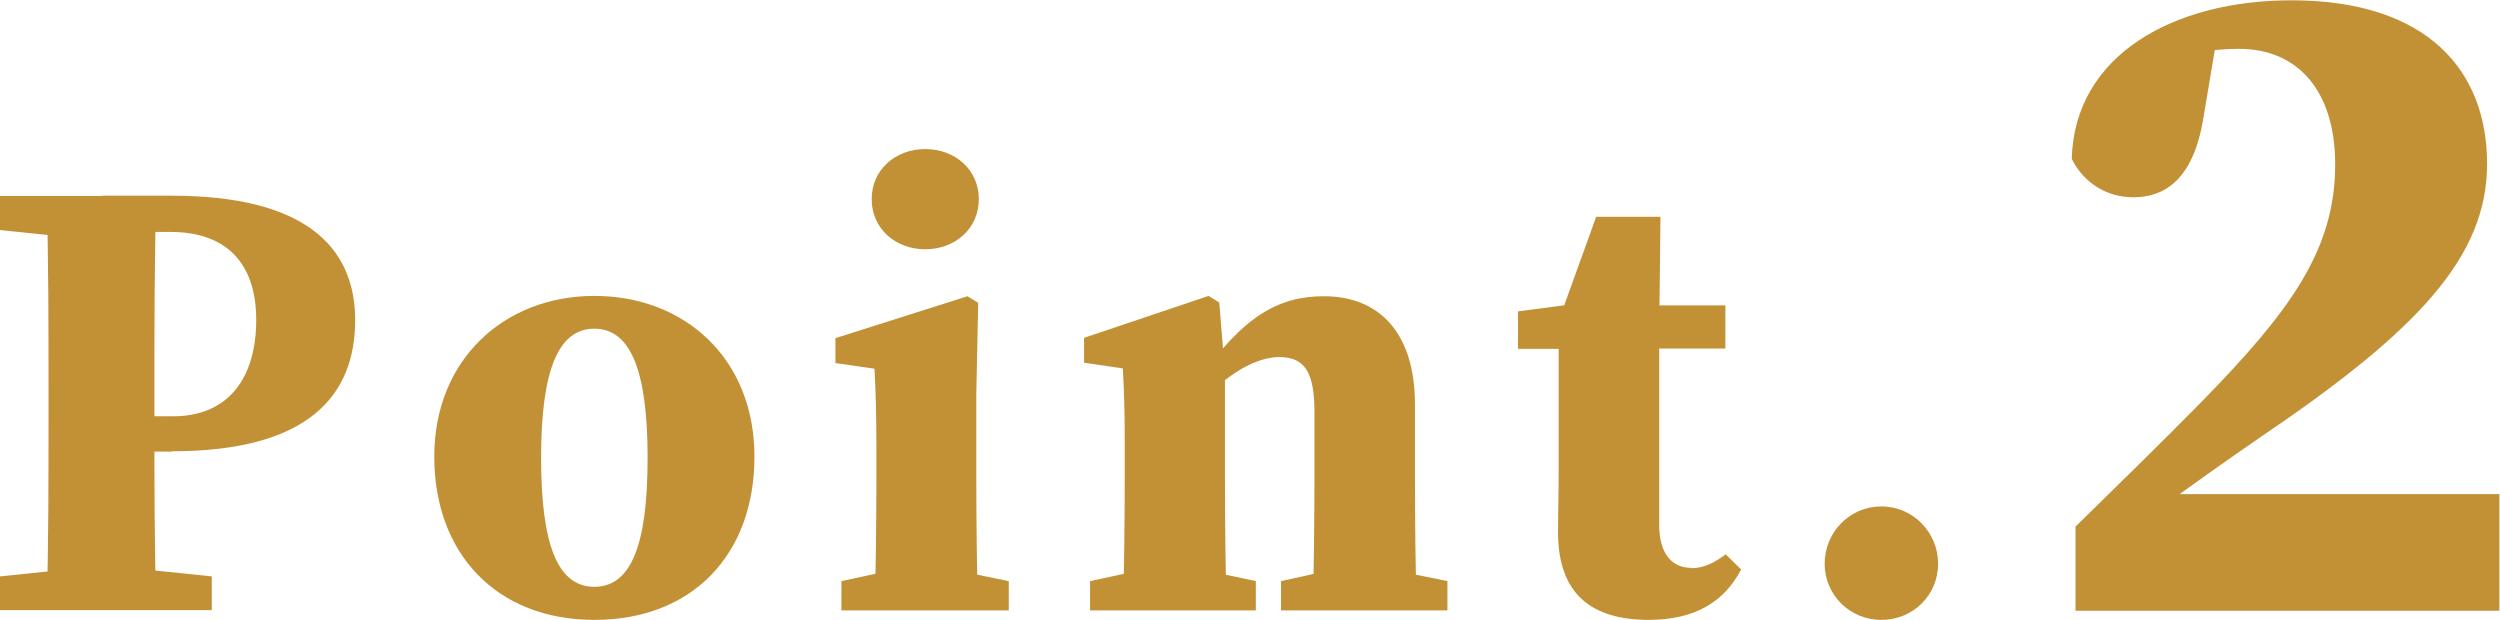
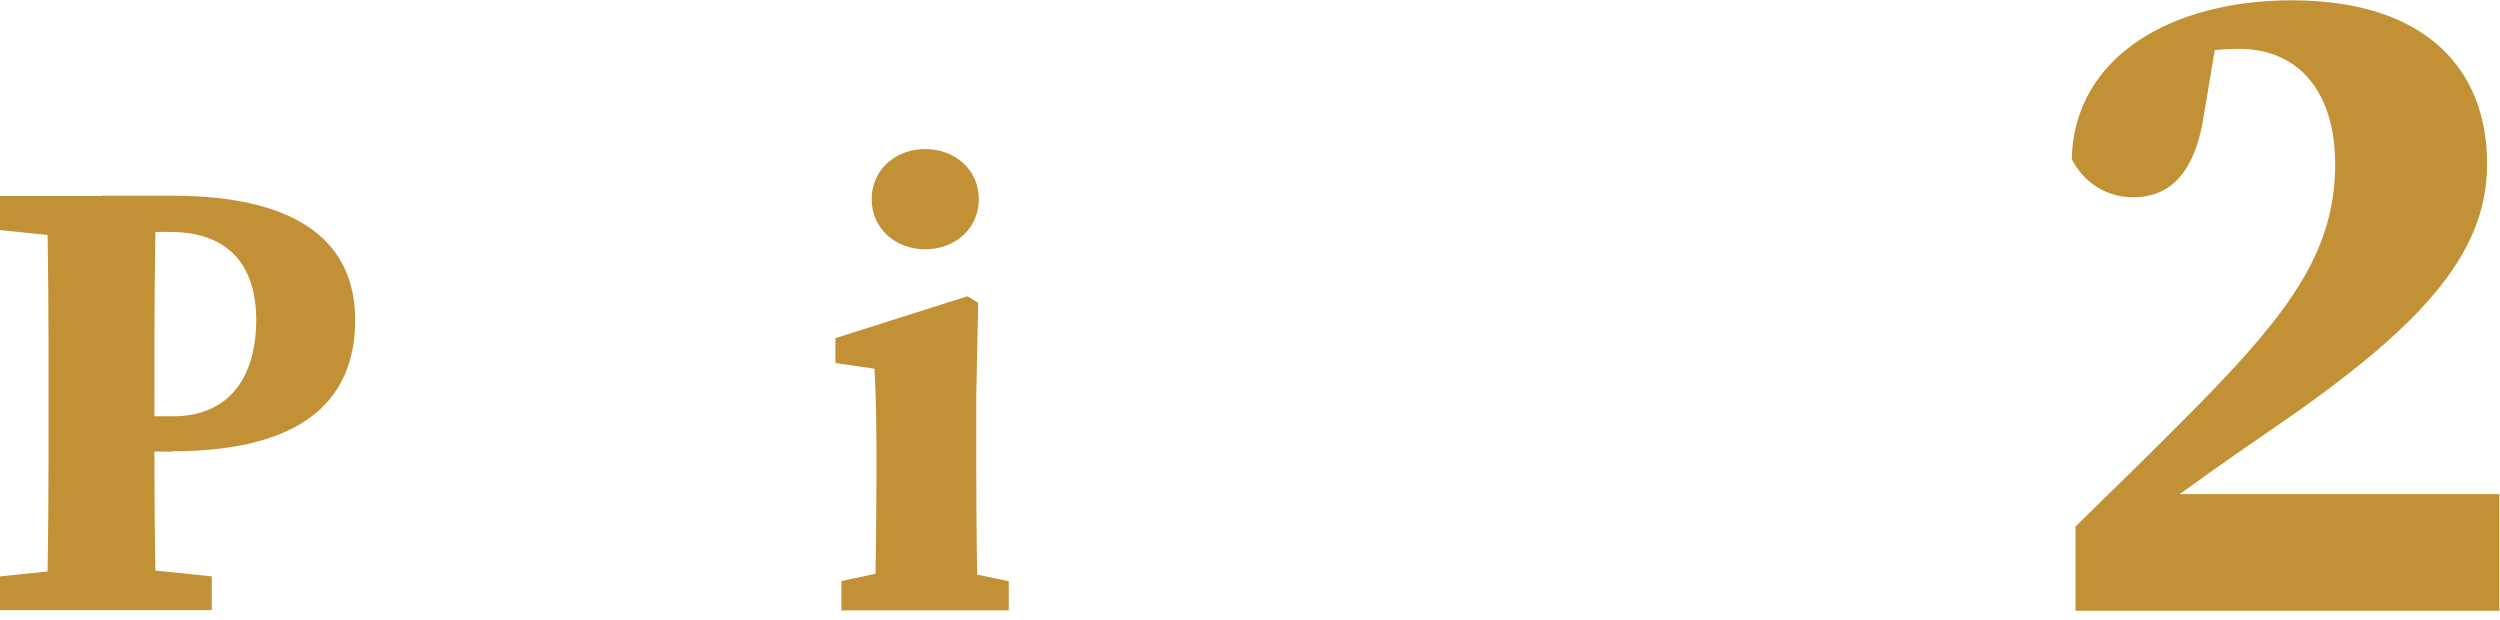
<svg xmlns="http://www.w3.org/2000/svg" id="_レイヤー_2" viewBox="0 0 79.33 19.67">
  <defs>
    <style>.cls-1{fill:#c29135;}</style>
  </defs>
  <g id="main">
    <path class="cls-1" d="m0,7.3v-1.08h3.22v1.38h-.32l-2.9-.3Zm3.82,10.69l2.9.3v1.07H0v-1.07l2.9-.3h.92Zm-2.28-5.57c0-2.06,0-4.14-.06-6.2h3.48c-.06,2.02-.06,4.1-.06,6.2v1.22c0,1.64,0,3.66.06,5.72H1.48c.06-2.02.06-4.1.06-6.2v-.74Zm3.92,1.91h-2.24v-1.12h2.27c1.77,0,2.64-1.23,2.64-3.06s-.98-2.79-2.72-2.79h-2.19v-1.15h2.22c4.17,0,5.83,1.57,5.83,3.95s-1.47,4.16-5.81,4.16Z" />
-     <path class="cls-1" d="m13.78,14.49c0-3.08,2.22-5.1,5.08-5.1s5.08,1.98,5.08,5.1-1.98,5.18-5.08,5.18-5.08-2.1-5.08-5.18Zm6.77.04c0-2.84-.57-4.1-1.69-4.1s-1.69,1.26-1.69,4.1.56,4.09,1.69,4.09,1.69-1.24,1.69-4.09Z" />
    <path class="cls-1" d="m27.75,19.37c.04-.9.06-2.96.06-4.2v-.95c0-1.1-.02-1.72-.06-2.52l-1.24-.18v-.79l4.19-1.33.34.21-.06,2.9v2.65c0,1.24.02,3.3.06,4.2h-3.3Zm4.26-.93v.93h-5.31v-.93l1.85-.4h1.51l1.94.4Zm-4.35-12.12c0-.93.75-1.59,1.7-1.59s1.7.66,1.7,1.59-.75,1.59-1.7,1.59-1.7-.66-1.7-1.59Z" />
-     <path class="cls-1" d="m35.63,19.37c.04-.9.06-2.96.06-4.2v-1.16c0-1.1-.02-1.52-.06-2.32l-1.23-.18v-.79l3.95-1.33.34.21.18,2.22v3.34c0,1.24.02,3.3.06,4.2h-3.31Zm4.22-.93v.93h-5.26v-.93l1.85-.4h1.53l1.88.4Zm5.05-5.6v2.33c0,1.28.02,3.3.06,4.2h-3.31c.04-.9.06-2.92.06-4.2v-2.1c0-1.28-.32-1.74-1.12-1.74-.71,0-1.68.53-2.47,1.47h-.68v-1.29h1.35l-.76.56c1.4-2.03,2.54-2.67,3.98-2.67,1.73,0,2.89,1.13,2.89,3.44Zm-.93,5.2l1.96.4v.93h-5.28v-.93l1.81-.4h1.51Z" />
-     <path class="cls-1" d="m53.67,18.03c.37,0,.7-.15,1.09-.44l.49.48c-.53,1.02-1.46,1.6-2.93,1.6-1.81,0-2.88-.81-2.88-2.78,0-.7.02-1.23.02-2.01v-3.81h-1.29v-1.19l2.37-.31-1.15.8,1.26-3.49h2.04l-.04,3.6v6.18c0,.94.43,1.36,1.02,1.36Zm1.08-8.34v1.37h-3.68v-1.37h3.68Z" />
-     <path class="cls-1" d="m57.9,17.89c0-1,.79-1.82,1.8-1.82s1.8.83,1.8,1.82-.79,1.78-1.8,1.78-1.8-.8-1.8-1.78Z" />
    <path class="cls-1" d="m65.88,16.69c1.37-1.34,2.74-2.68,3.96-3.92,2.83-2.89,4.26-4.84,4.26-7.55,0-2.33-1.18-3.67-3.05-3.67-.87,0-1.76.13-2.89.66l2.24-1.34-.48,2.86c-.33,2.05-1.3,2.53-2.23,2.53-.85,0-1.58-.47-1.95-1.22.09-3.3,3.24-5.03,6.97-5.03,4.34,0,6.21,2.25,6.21,5.19s-2.18,5.28-7.16,8.65c-1.05.72-2.21,1.54-3.36,2.39l-.45-.56h11.36v3.7h-13.45v-2.68Z" />
  </g>
</svg>